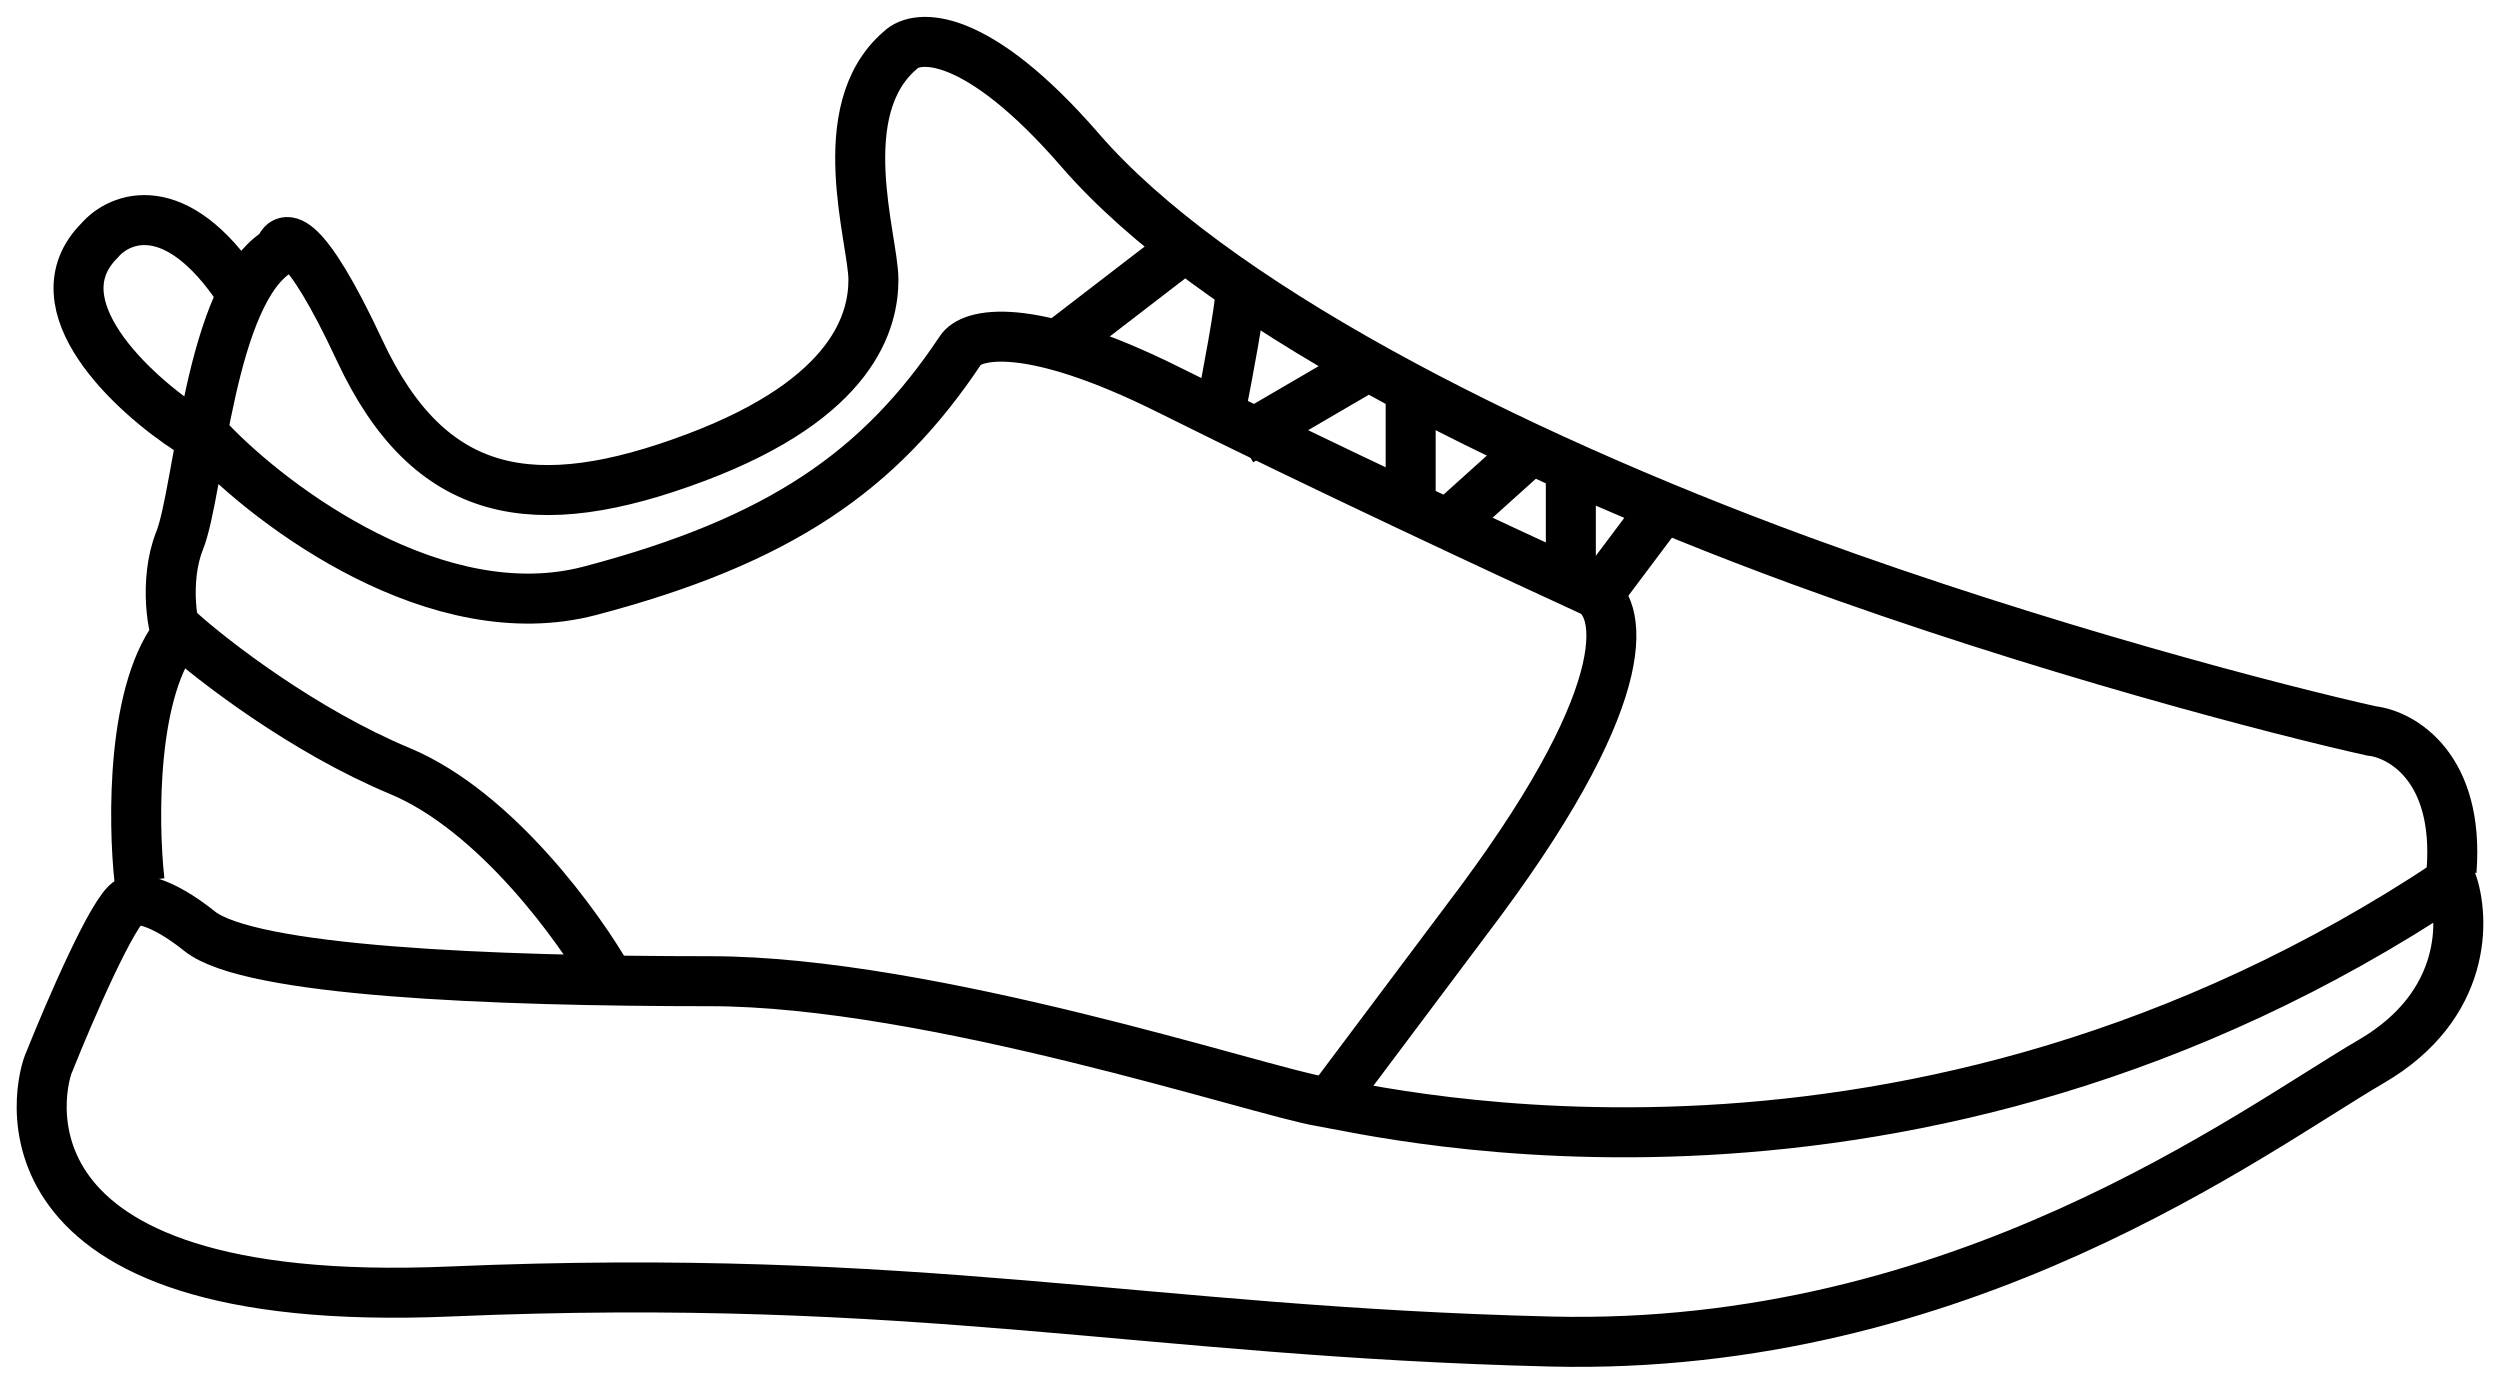
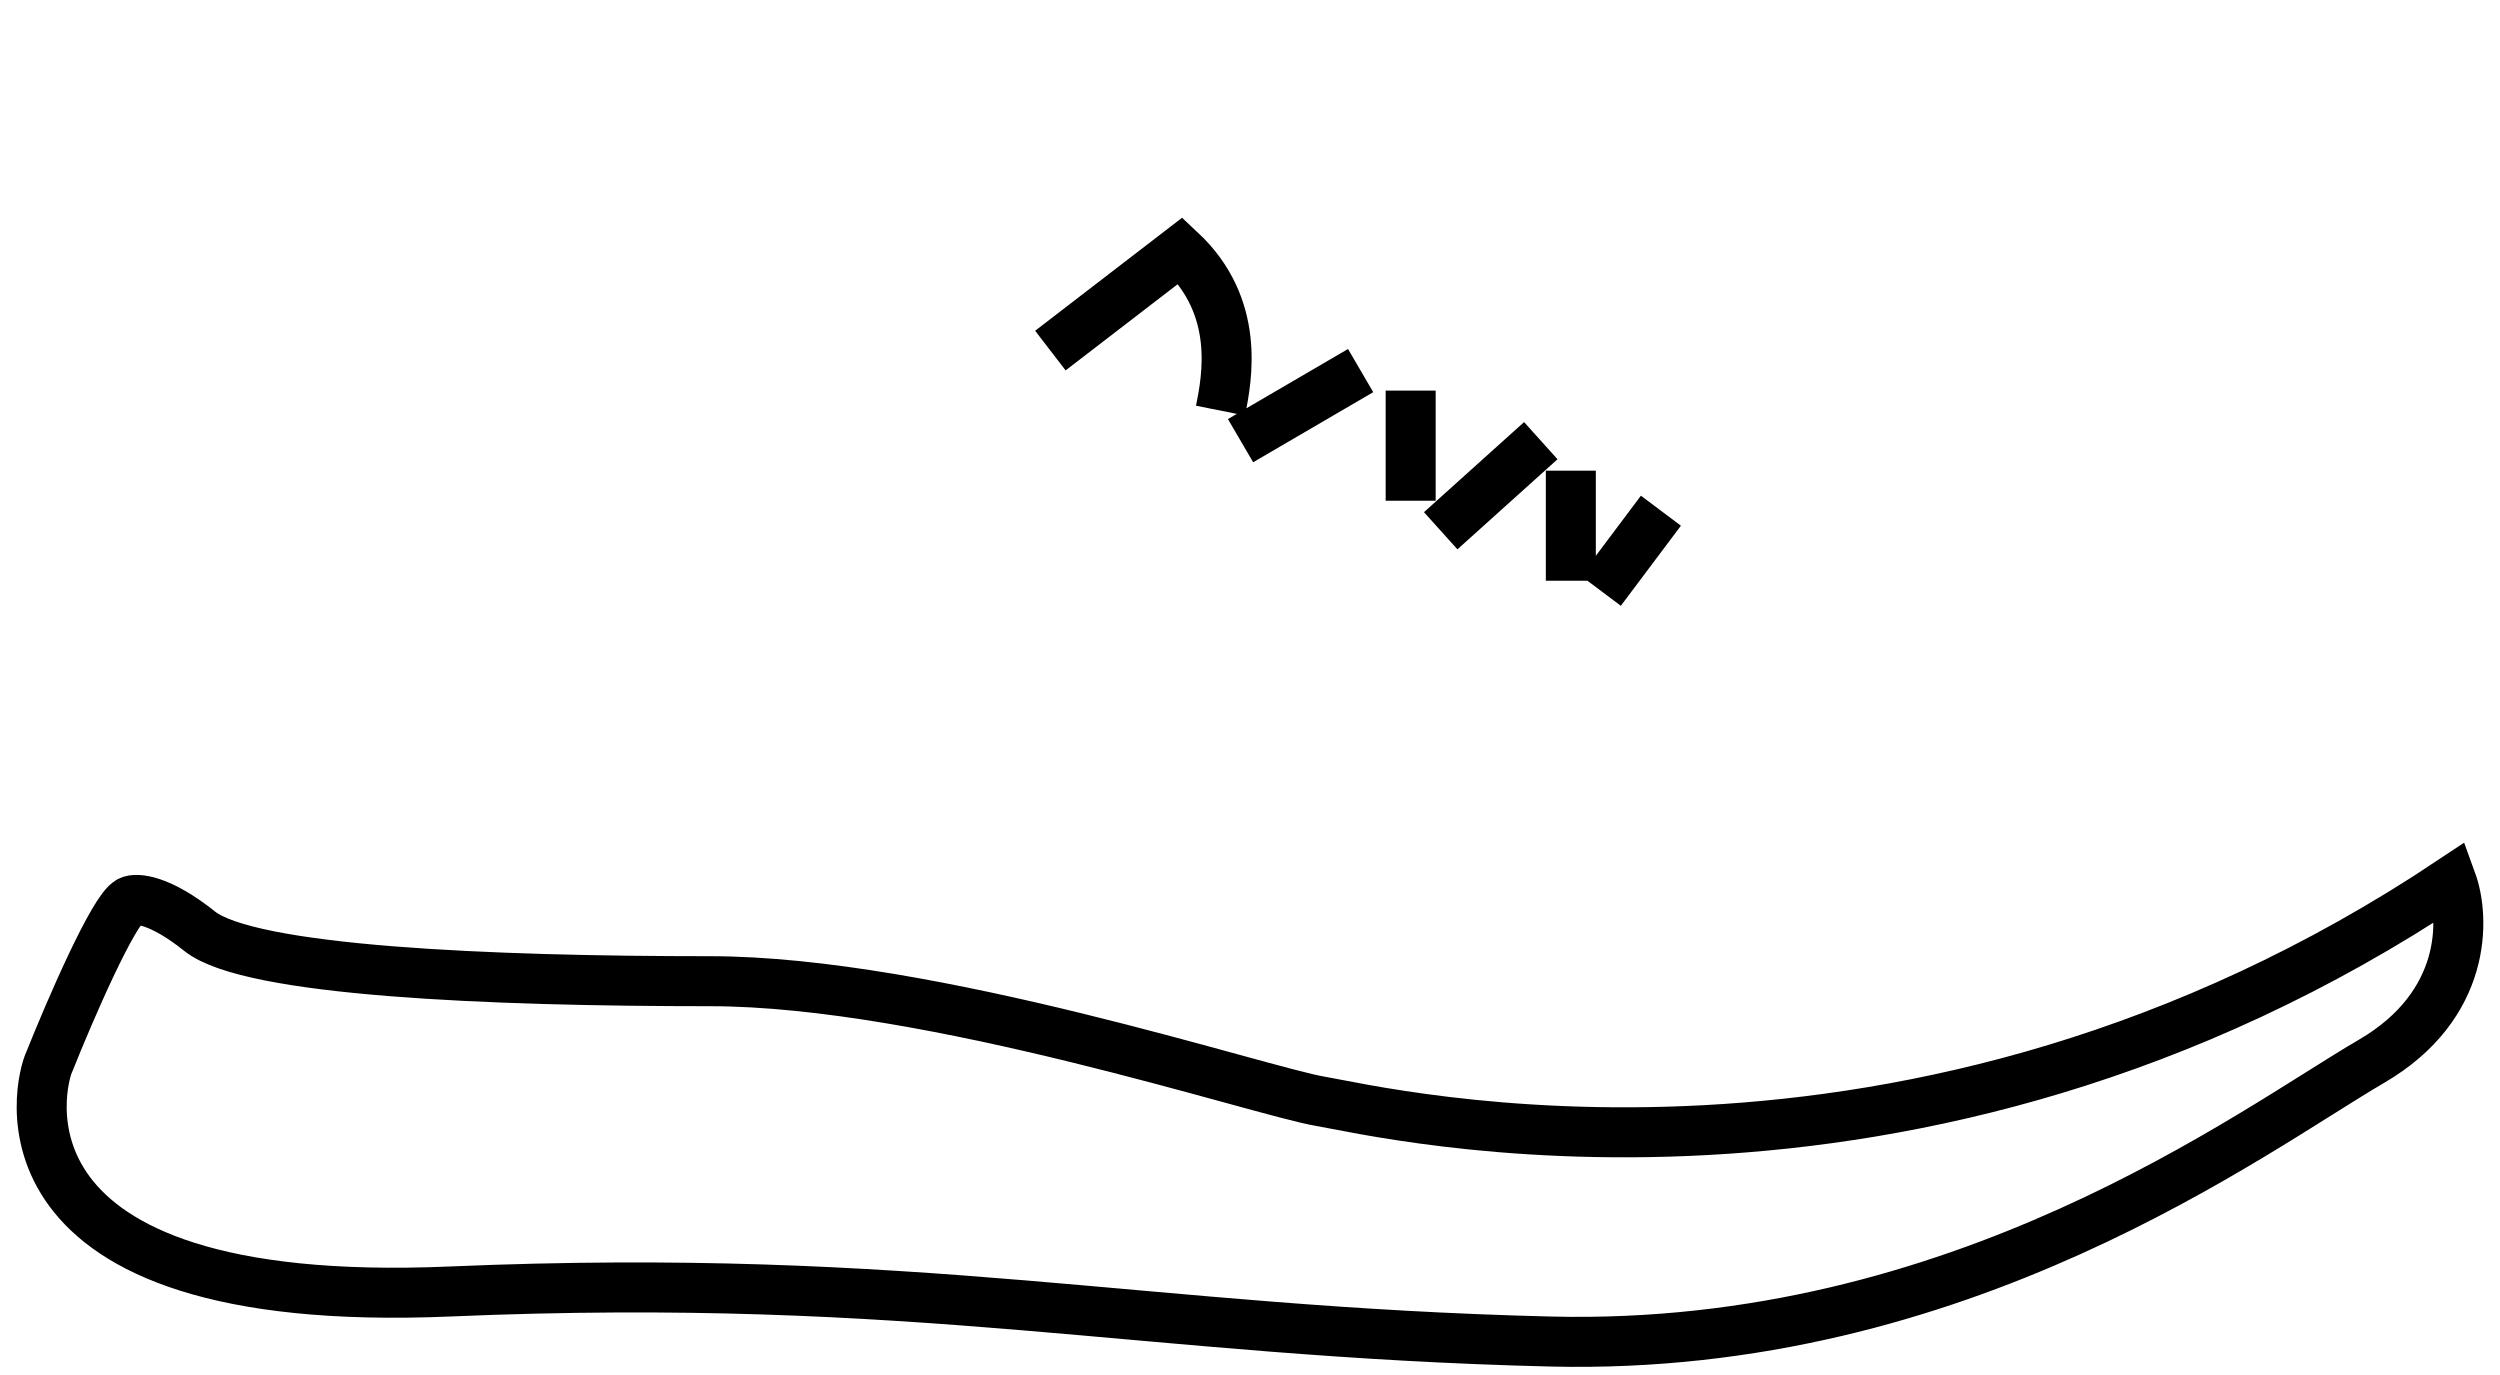
<svg xmlns="http://www.w3.org/2000/svg" width="60" height="33" viewBox="0 0 60 33" fill="none">
  <path d="M56.916 25.471C59.222 24.126 59.158 22.028 58.837 21.147C45.866 29.795 33.135 26.672 31.694 26.432C30.253 26.192 22.326 23.549 17.042 23.549C11.757 23.549 5.992 23.309 4.791 22.349C3.83 21.58 3.27 21.548 3.11 21.628C2.725 21.82 1.668 24.27 1.188 25.471C0.948 25.952 -0.493 31.476 10.796 30.996C22.086 30.515 27.37 31.957 37.219 32.197C47.067 32.437 54.033 27.153 56.916 25.471Z" stroke="black" stroke-width="1.2" />
-   <path d="M3.349 21.145C3.189 19.704 3.157 16.485 4.31 15.14C5.11 15.861 7.288 17.542 9.594 18.503C11.9 19.464 13.918 22.266 14.639 23.547M4.31 15.387C4.149 15.227 3.925 13.939 4.31 12.978C4.79 11.777 5.03 6.973 6.712 6.012C6.792 5.612 7.288 5.532 8.633 8.414C10.315 12.017 12.841 12.428 16.684 10.986C20.528 9.545 20.962 7.67 20.962 6.709C20.962 5.748 19.923 2.649 21.605 1.208C22.005 0.808 23.43 0.728 25.928 3.61C29.051 7.213 36.017 10.816 43.223 13.459C48.988 15.572 54.753 17.062 56.915 17.542C57.636 17.622 59.029 18.407 58.837 20.905M5.03 10.576C6.552 12.177 10.507 15.14 14.158 14.179C18.722 12.978 21.124 11.297 23.046 8.414C23.286 8.014 24.631 7.646 28.09 9.375C31.549 11.104 36.257 13.298 38.179 14.179C38.899 14.499 39.38 16.437 35.536 21.625L31.933 26.43" stroke="black" stroke-width="1.2" />
-   <path d="M4.551 10.335C3.19 9.455 0.852 7.309 2.39 5.771C2.87 5.211 4.215 4.666 5.752 6.972" stroke="black" stroke-width="1.2" />
-   <path d="M25.209 8.414L28.332 6.012M29.773 6.973C29.773 7.357 29.453 9.054 29.293 9.855M29.773 10.576L32.655 8.894M33.856 9.375V12.017M34.577 12.738L36.979 10.576M37.7 11.296V13.938M38.42 14.179L39.862 12.257" stroke="black" stroke-width="1.2" />
+   <path d="M25.209 8.414L28.332 6.012C29.773 7.357 29.453 9.054 29.293 9.855M29.773 10.576L32.655 8.894M33.856 9.375V12.017M34.577 12.738L36.979 10.576M37.7 11.296V13.938M38.42 14.179L39.862 12.257" stroke="black" stroke-width="1.2" />
</svg>